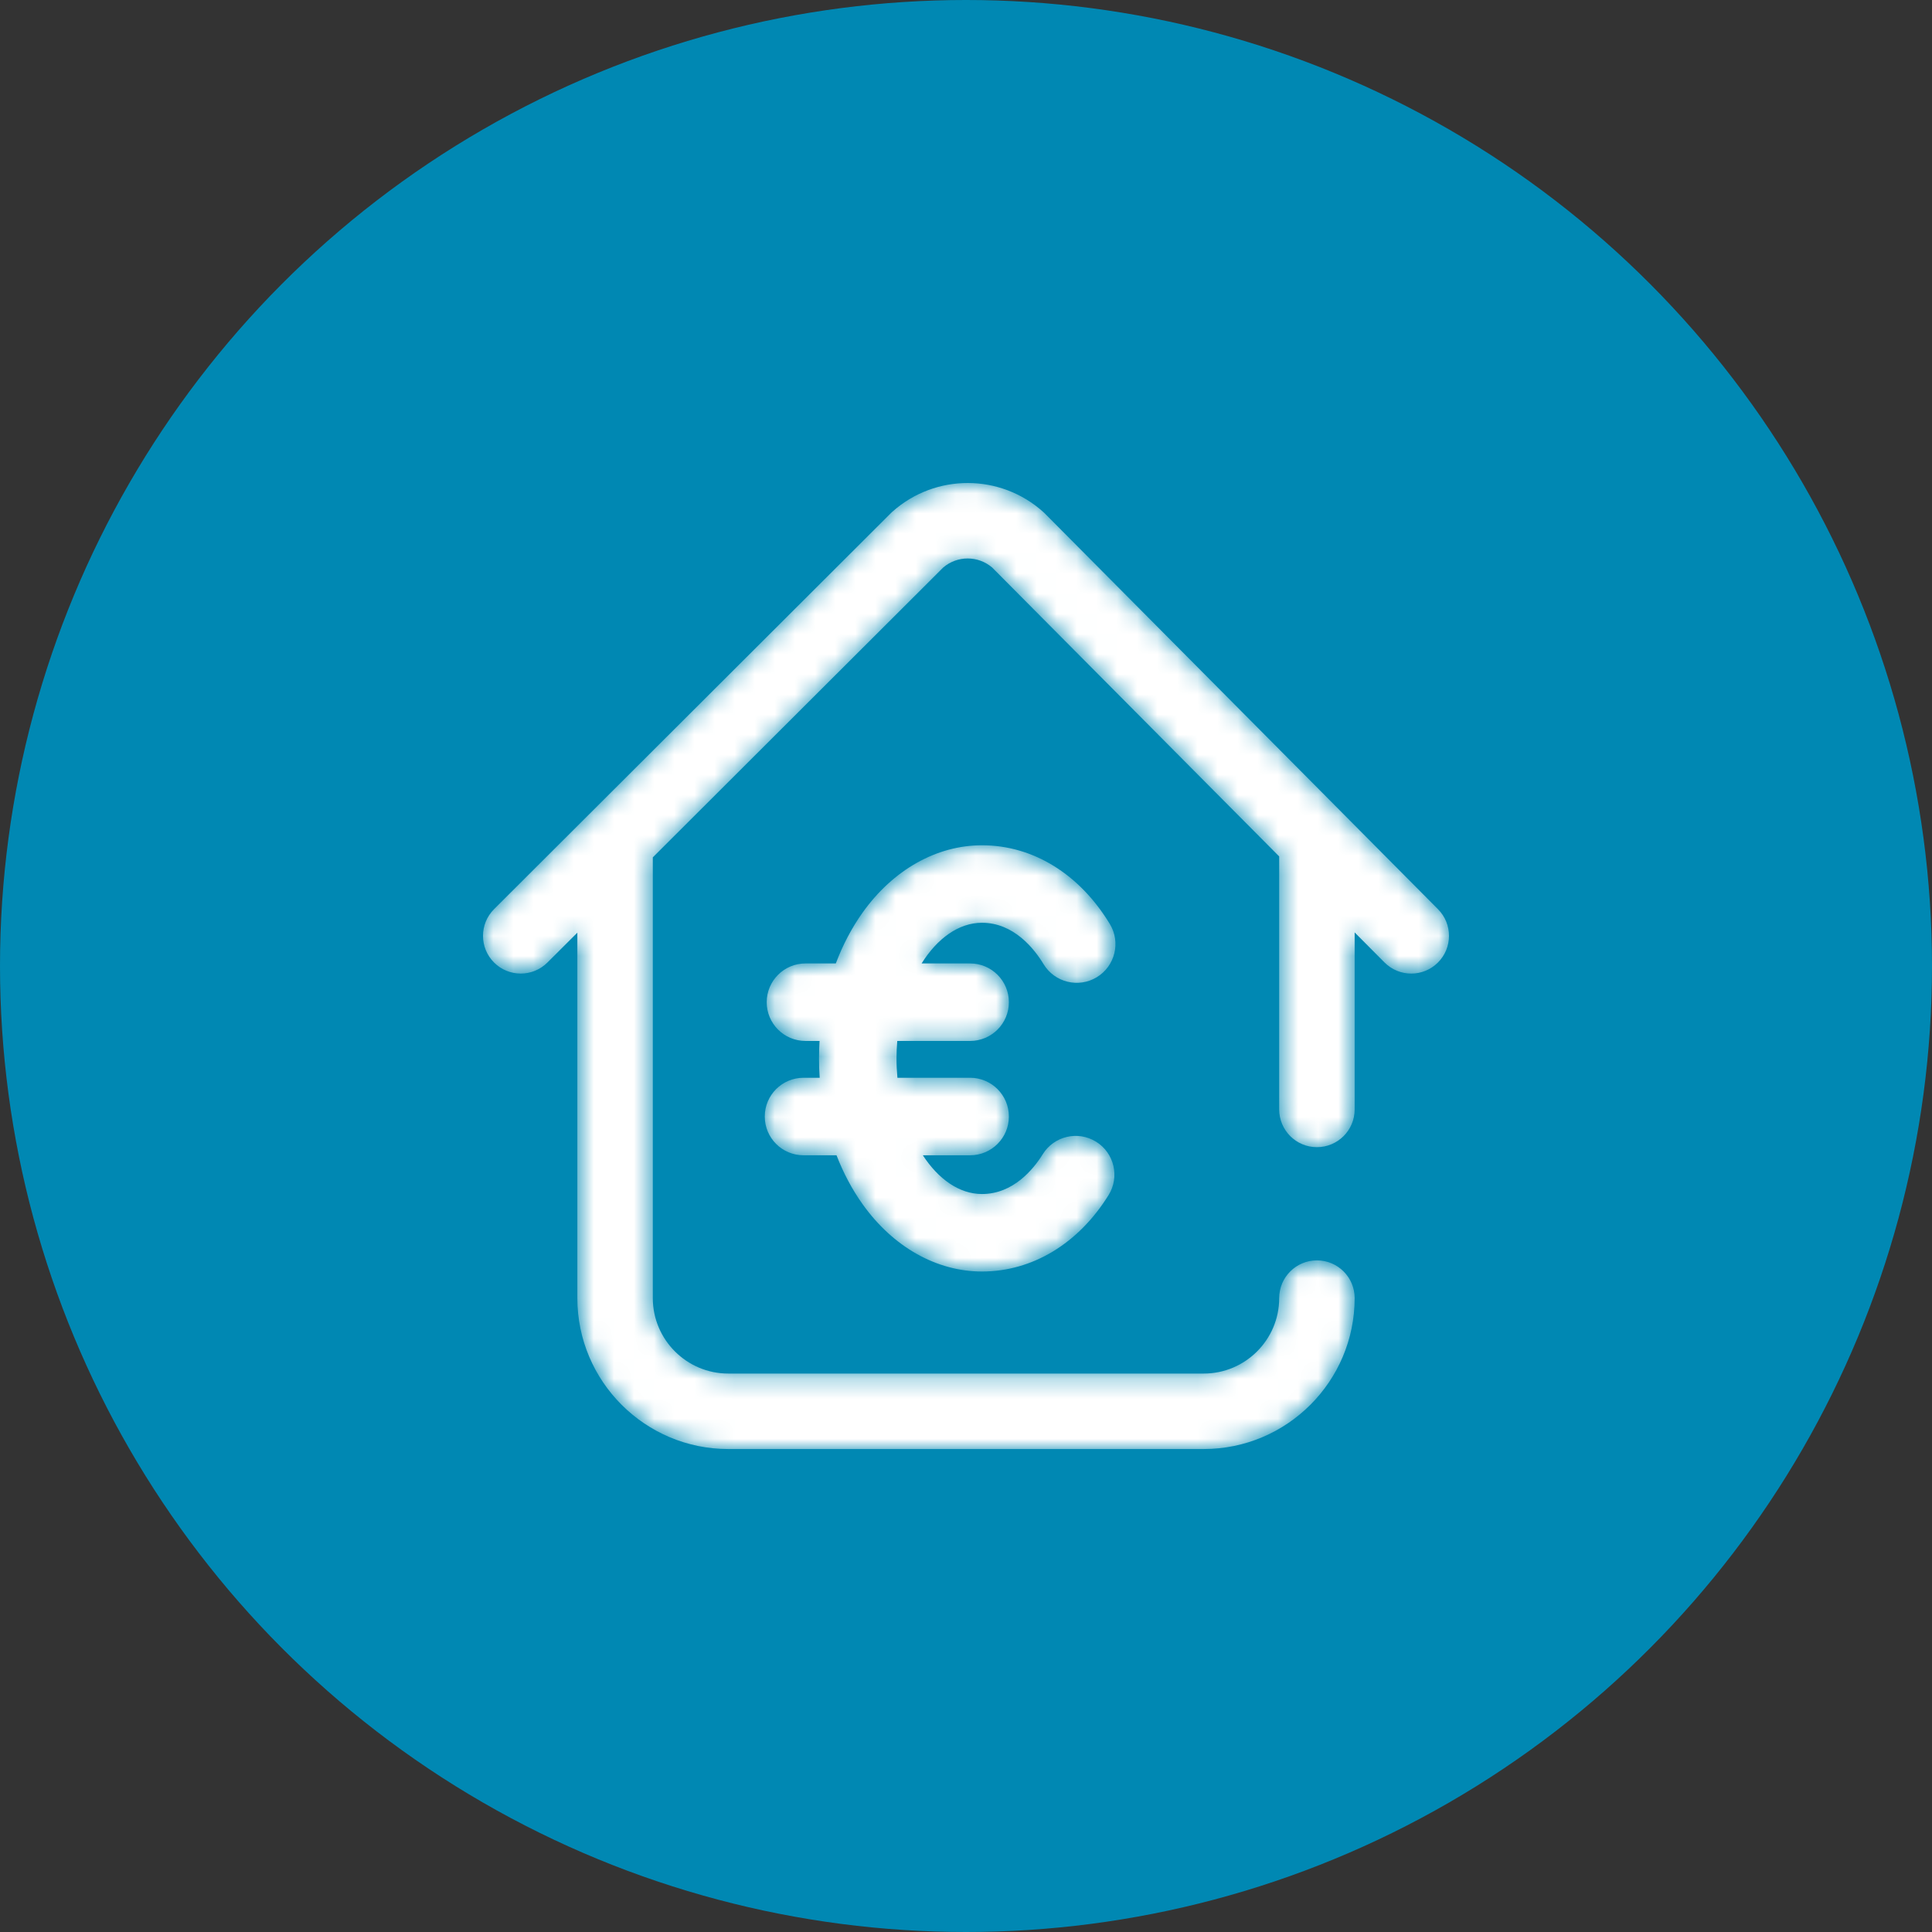
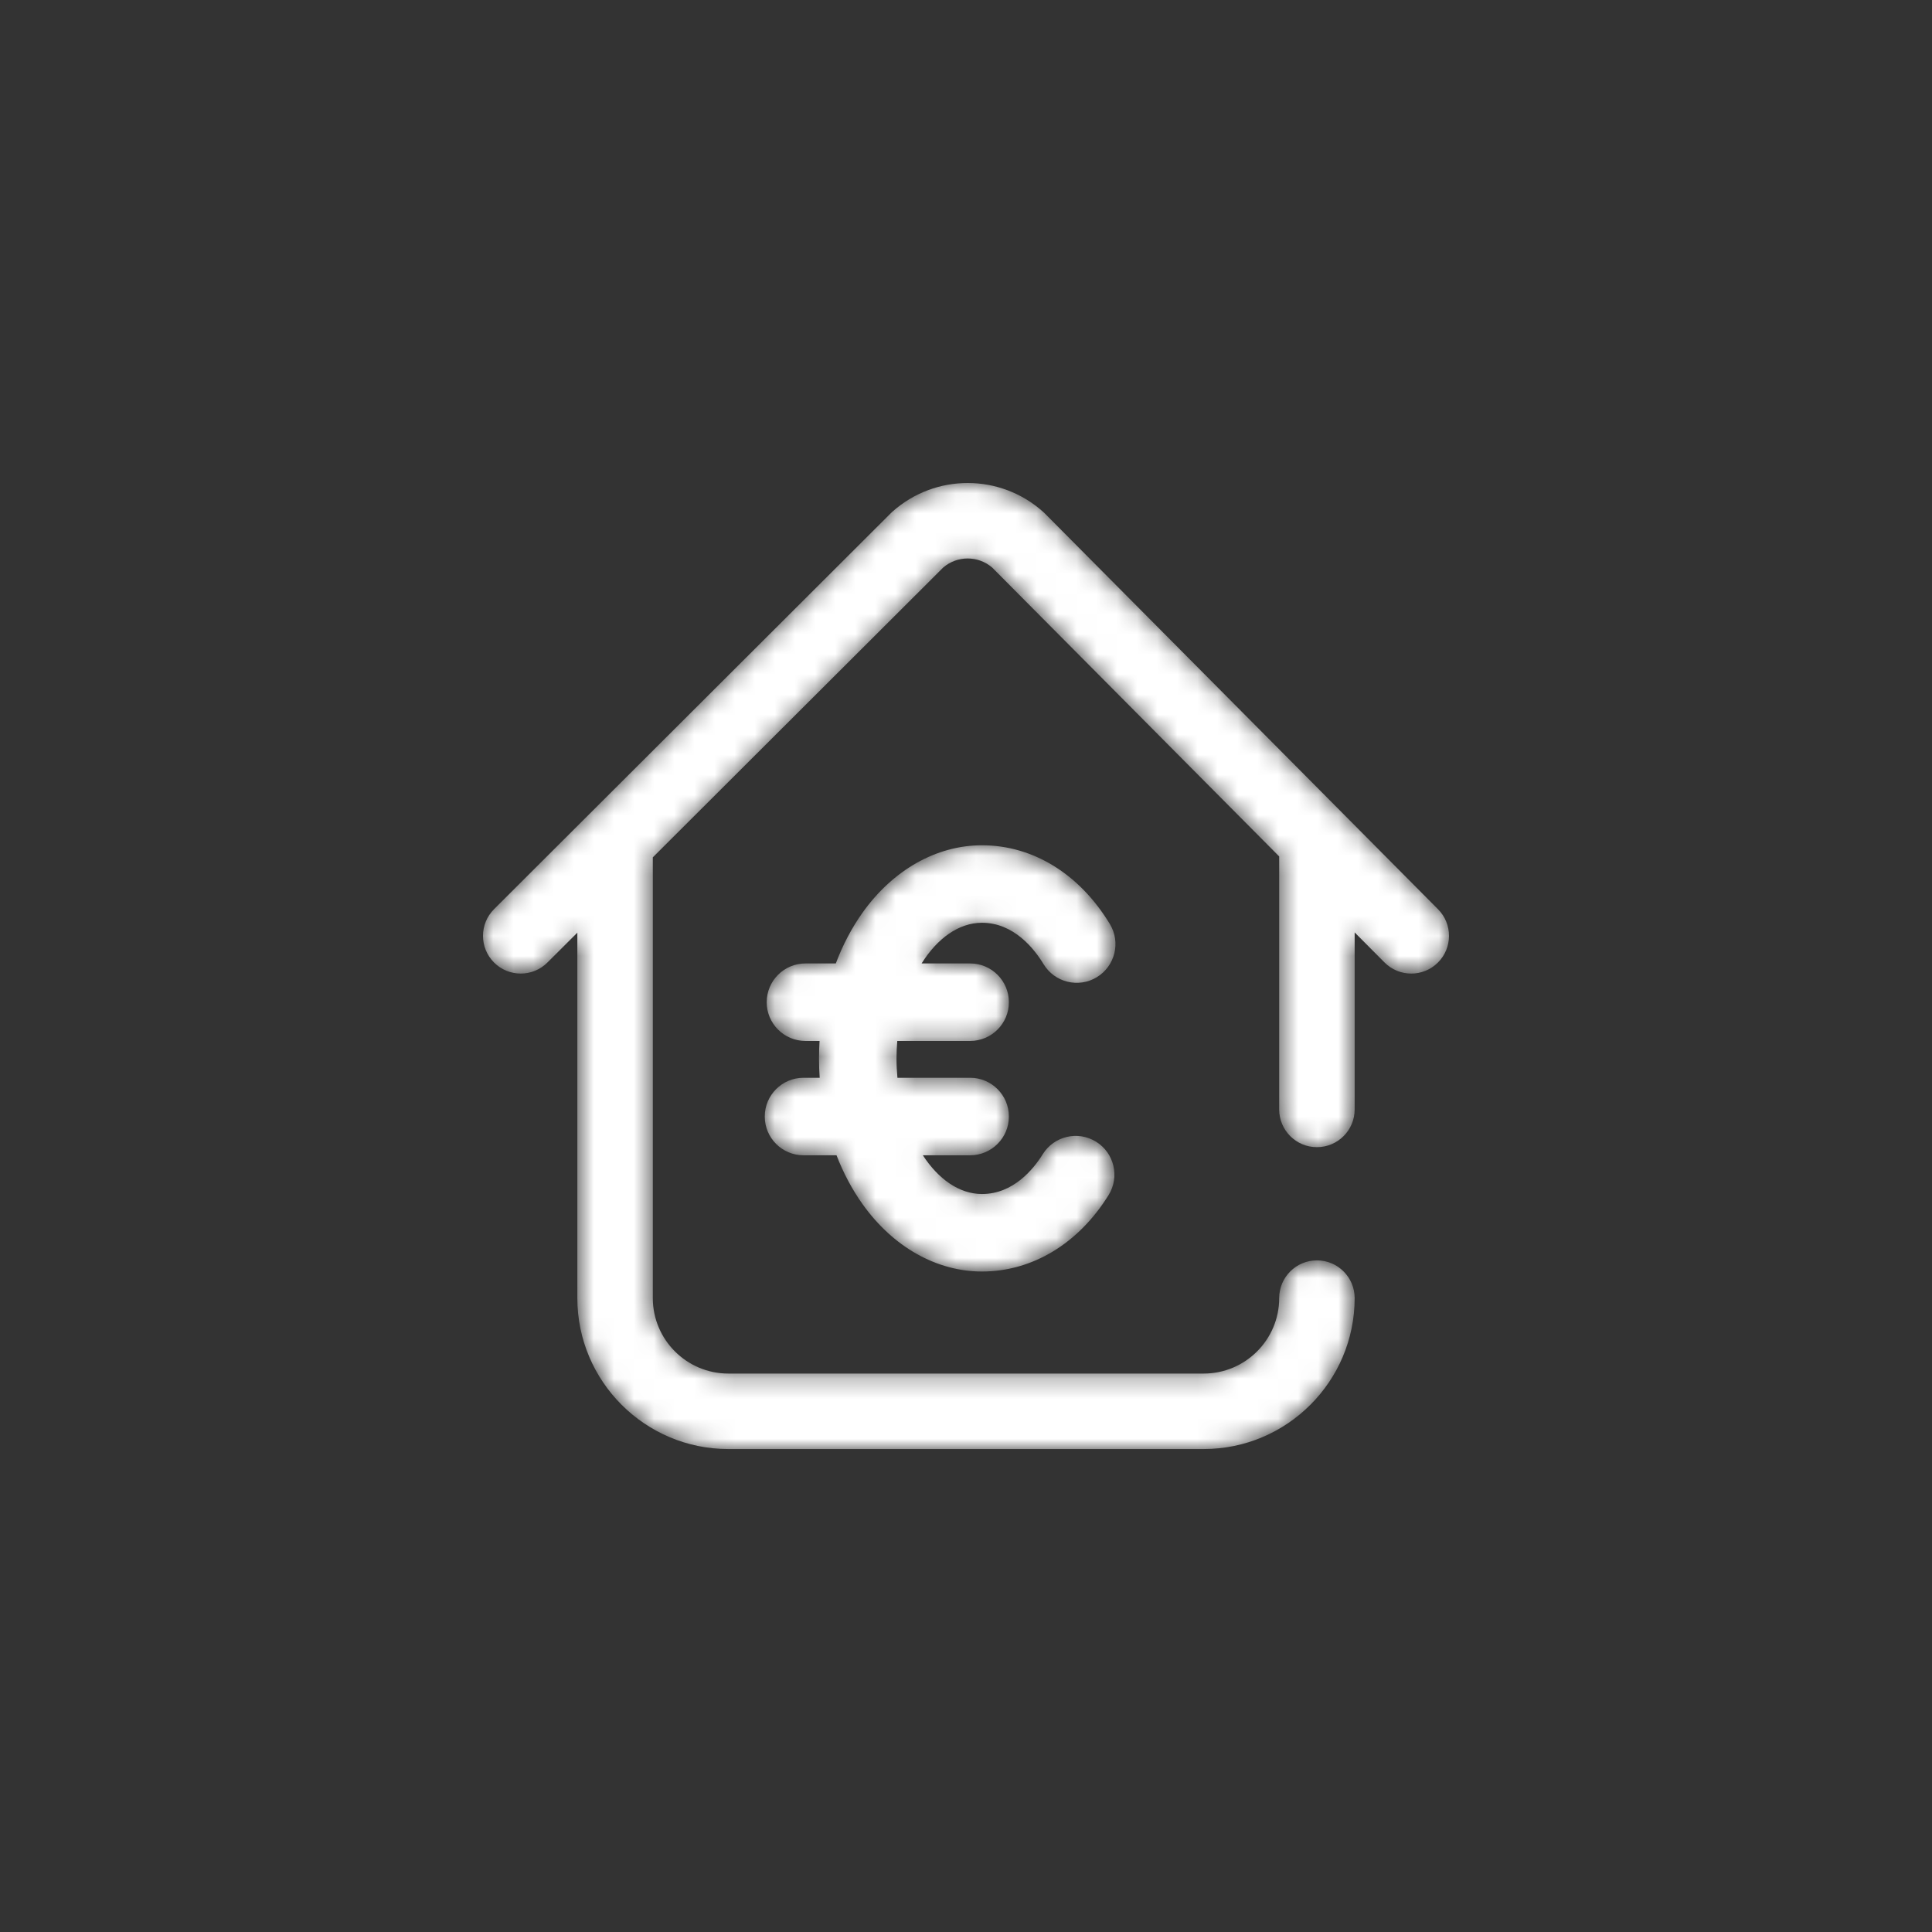
<svg xmlns="http://www.w3.org/2000/svg" width="96" height="96" viewBox="0 0 96 96" fill="none">
  <rect x="0" y="0" width="96" height="96" fill="#333333" stroke="none" />
  <g clip-path="url(#clip0_20_200)">
-     <circle cx="48" cy="48" r="48" fill="#0088B3" />
    <mask id="mask0_20_200" style="mask-type:alpha" maskUnits="userSpaceOnUse" x="24" y="24" width="48" height="49">
      <path d="M51.841 25.441C51.867 25.465 51.893 25.489 51.919 25.515L71.455 45.18C72.185 45.915 72.181 47.102 71.446 47.832C71.081 48.195 70.603 48.377 70.125 48.377C69.643 48.377 69.161 48.192 68.795 47.823L67.312 46.331V55.127C67.312 56.162 66.473 57.002 65.437 57.002C64.402 57.002 63.562 56.162 63.562 55.127V42.556L49.302 28.202C48.602 27.602 47.572 27.6 46.87 28.197L32.438 42.601V64.502C32.438 66.569 34.12 68.251 36.188 68.251H59.813C61.88 68.251 63.562 66.569 63.562 64.502C63.562 63.466 64.402 62.627 65.437 62.627C66.473 62.627 67.312 63.466 67.312 64.502C67.312 68.637 63.948 72.002 59.813 72.002H36.188C32.052 72.002 28.688 68.637 28.688 64.502V46.344L27.199 47.829C26.467 48.56 25.28 48.559 24.548 47.826C23.816 47.093 23.818 45.906 24.55 45.175L44.265 25.499C44.29 25.473 44.316 25.449 44.343 25.425C46.484 23.519 49.708 23.526 51.841 25.441ZM48.795 42.001C51.328 42.001 53.643 43.427 55.148 45.914C55.699 46.824 55.407 48.007 54.498 48.558C53.588 49.109 52.404 48.817 51.853 47.907C51.389 47.14 50.373 45.852 48.795 45.852C47.637 45.852 46.569 46.633 45.794 47.873H48.206C49.269 47.873 50.131 48.736 50.131 49.799C50.131 50.862 49.269 51.724 48.206 51.724H44.585C44.561 52.009 44.547 52.298 44.547 52.591C44.547 52.917 44.563 53.238 44.593 53.554H48.206C49.269 53.554 50.131 54.416 50.131 55.479C50.131 56.543 49.269 57.405 48.206 57.405H45.856C46.626 58.589 47.667 59.33 48.795 59.33C50.352 59.33 51.355 58.091 51.814 57.352C52.375 56.448 53.562 56.171 54.465 56.732C55.369 57.293 55.646 58.48 55.085 59.383C53.587 61.797 51.294 63.181 48.795 63.181C46.539 63.181 44.376 61.962 42.861 59.835C42.339 59.102 41.905 58.284 41.566 57.405H39.926C38.862 57.405 38.001 56.543 38.001 55.479C38.001 54.416 38.862 53.554 39.926 53.554H40.73C40.708 53.235 40.696 52.914 40.696 52.591C40.696 52.3 40.707 52.011 40.724 51.724H40.022C38.959 51.724 38.097 50.862 38.097 49.799C38.097 48.736 38.959 47.873 40.022 47.873H41.531C41.875 46.958 42.321 46.106 42.861 45.347C44.376 43.22 46.539 42.001 48.795 42.001Z" fill="white" />
    </mask>
    <g mask="url(#mask0_20_200)">
      <path d="M51.841 25.441C51.867 25.465 51.893 25.489 51.919 25.515L71.455 45.18C72.185 45.915 72.181 47.102 71.446 47.832C71.081 48.195 70.603 48.377 70.125 48.377C69.643 48.377 69.161 48.192 68.795 47.823L67.312 46.331V55.127C67.312 56.162 66.473 57.002 65.437 57.002C64.402 57.002 63.562 56.162 63.562 55.127V42.556L49.302 28.202C48.602 27.602 47.572 27.6 46.87 28.197L32.438 42.601V64.502C32.438 66.569 34.12 68.251 36.188 68.251H59.813C61.88 68.251 63.562 66.569 63.562 64.502C63.562 63.466 64.402 62.627 65.437 62.627C66.473 62.627 67.312 63.466 67.312 64.502C67.312 68.637 63.948 72.002 59.813 72.002H36.188C32.052 72.002 28.688 68.637 28.688 64.502V46.344L27.199 47.829C26.467 48.56 25.28 48.559 24.548 47.826C23.816 47.093 23.818 45.906 24.55 45.175L44.265 25.499C44.29 25.473 44.316 25.449 44.343 25.425C46.484 23.519 49.708 23.526 51.841 25.441ZM48.795 42.001C51.328 42.001 53.643 43.427 55.148 45.914C55.699 46.824 55.407 48.007 54.498 48.558C53.588 49.109 52.404 48.817 51.853 47.907C51.389 47.14 50.373 45.852 48.795 45.852C47.637 45.852 46.569 46.633 45.794 47.873H48.206C49.269 47.873 50.131 48.736 50.131 49.799C50.131 50.862 49.269 51.724 48.206 51.724H44.585C44.561 52.009 44.547 52.298 44.547 52.591C44.547 52.917 44.563 53.238 44.593 53.554H48.206C49.269 53.554 50.131 54.416 50.131 55.479C50.131 56.543 49.269 57.405 48.206 57.405H45.856C46.626 58.589 47.667 59.33 48.795 59.33C50.352 59.33 51.355 58.091 51.814 57.352C52.375 56.448 53.562 56.171 54.465 56.732C55.369 57.293 55.646 58.48 55.085 59.383C53.587 61.797 51.294 63.181 48.795 63.181C46.539 63.181 44.376 61.962 42.861 59.835C42.339 59.102 41.905 58.284 41.566 57.405H39.926C38.862 57.405 38.001 56.543 38.001 55.479C38.001 54.416 38.862 53.554 39.926 53.554H40.73C40.708 53.235 40.696 52.914 40.696 52.591C40.696 52.3 40.707 52.011 40.724 51.724H40.022C38.959 51.724 38.097 50.862 38.097 49.799C38.097 48.736 38.959 47.873 40.022 47.873H41.531C41.875 46.958 42.321 46.106 42.861 45.347C44.376 43.22 46.539 42.001 48.795 42.001Z" fill="white" />
    </g>
  </g>
  <defs>
    <clipPath id="clip0_20_200">
      <rect width="96" height="96" fill="white" />
    </clipPath>
  </defs>
</svg>